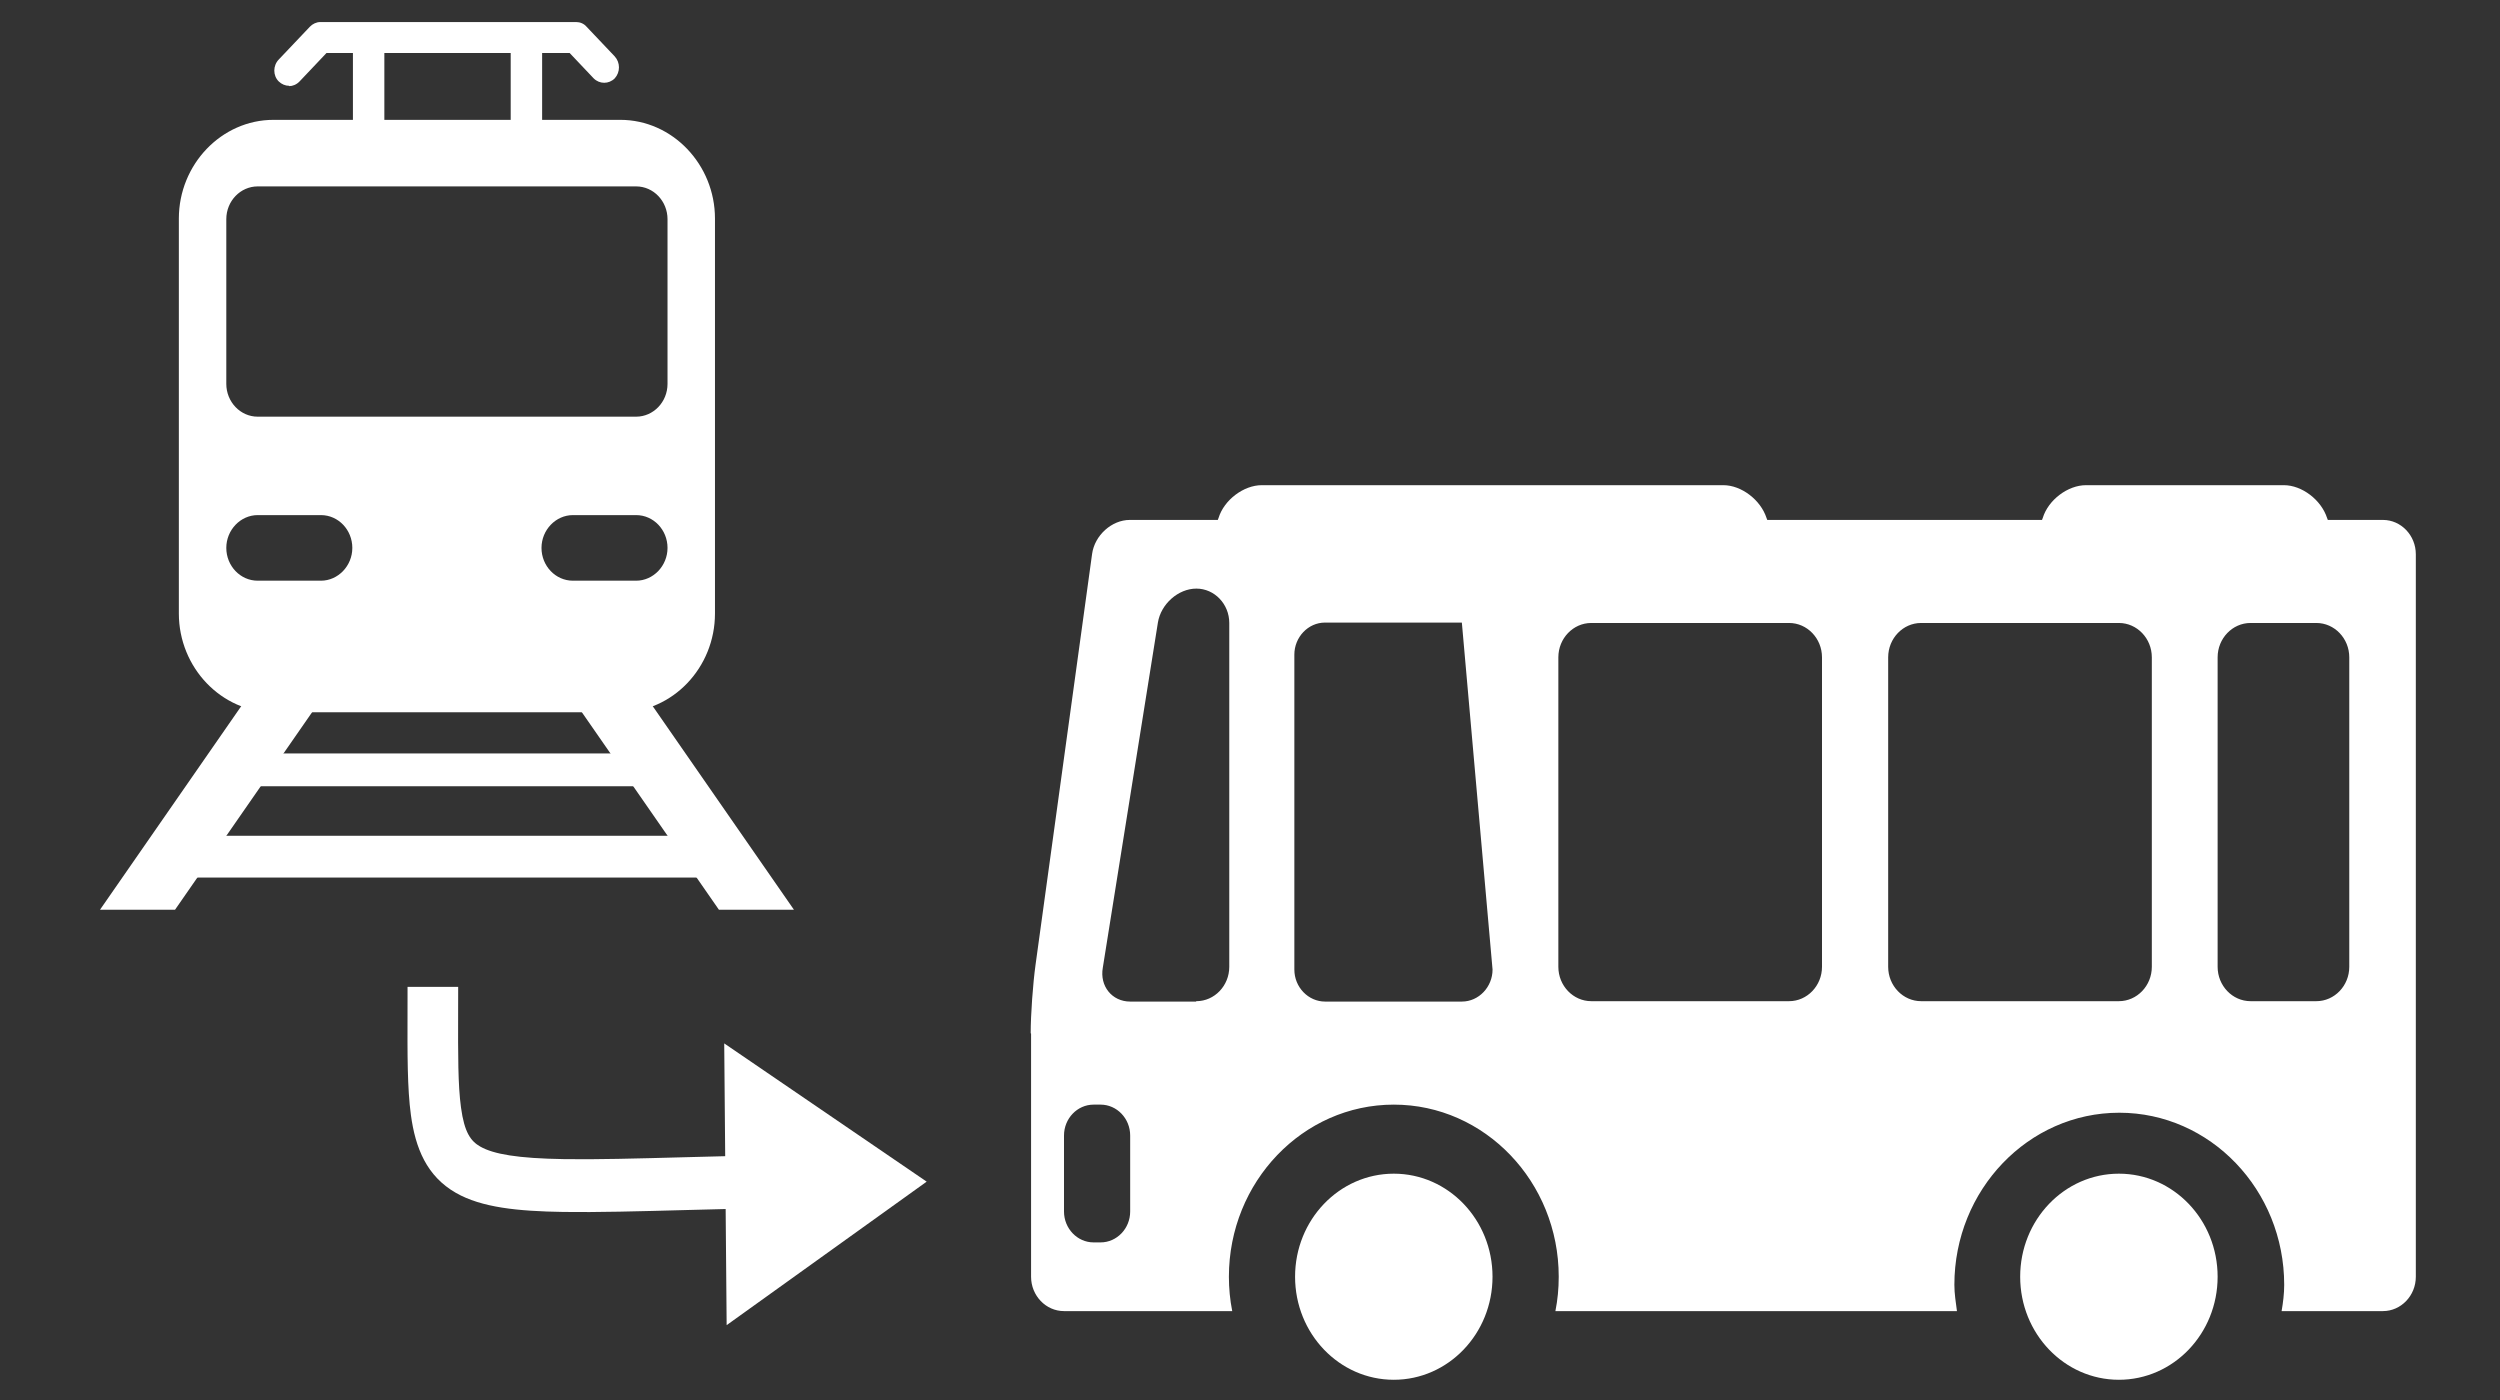
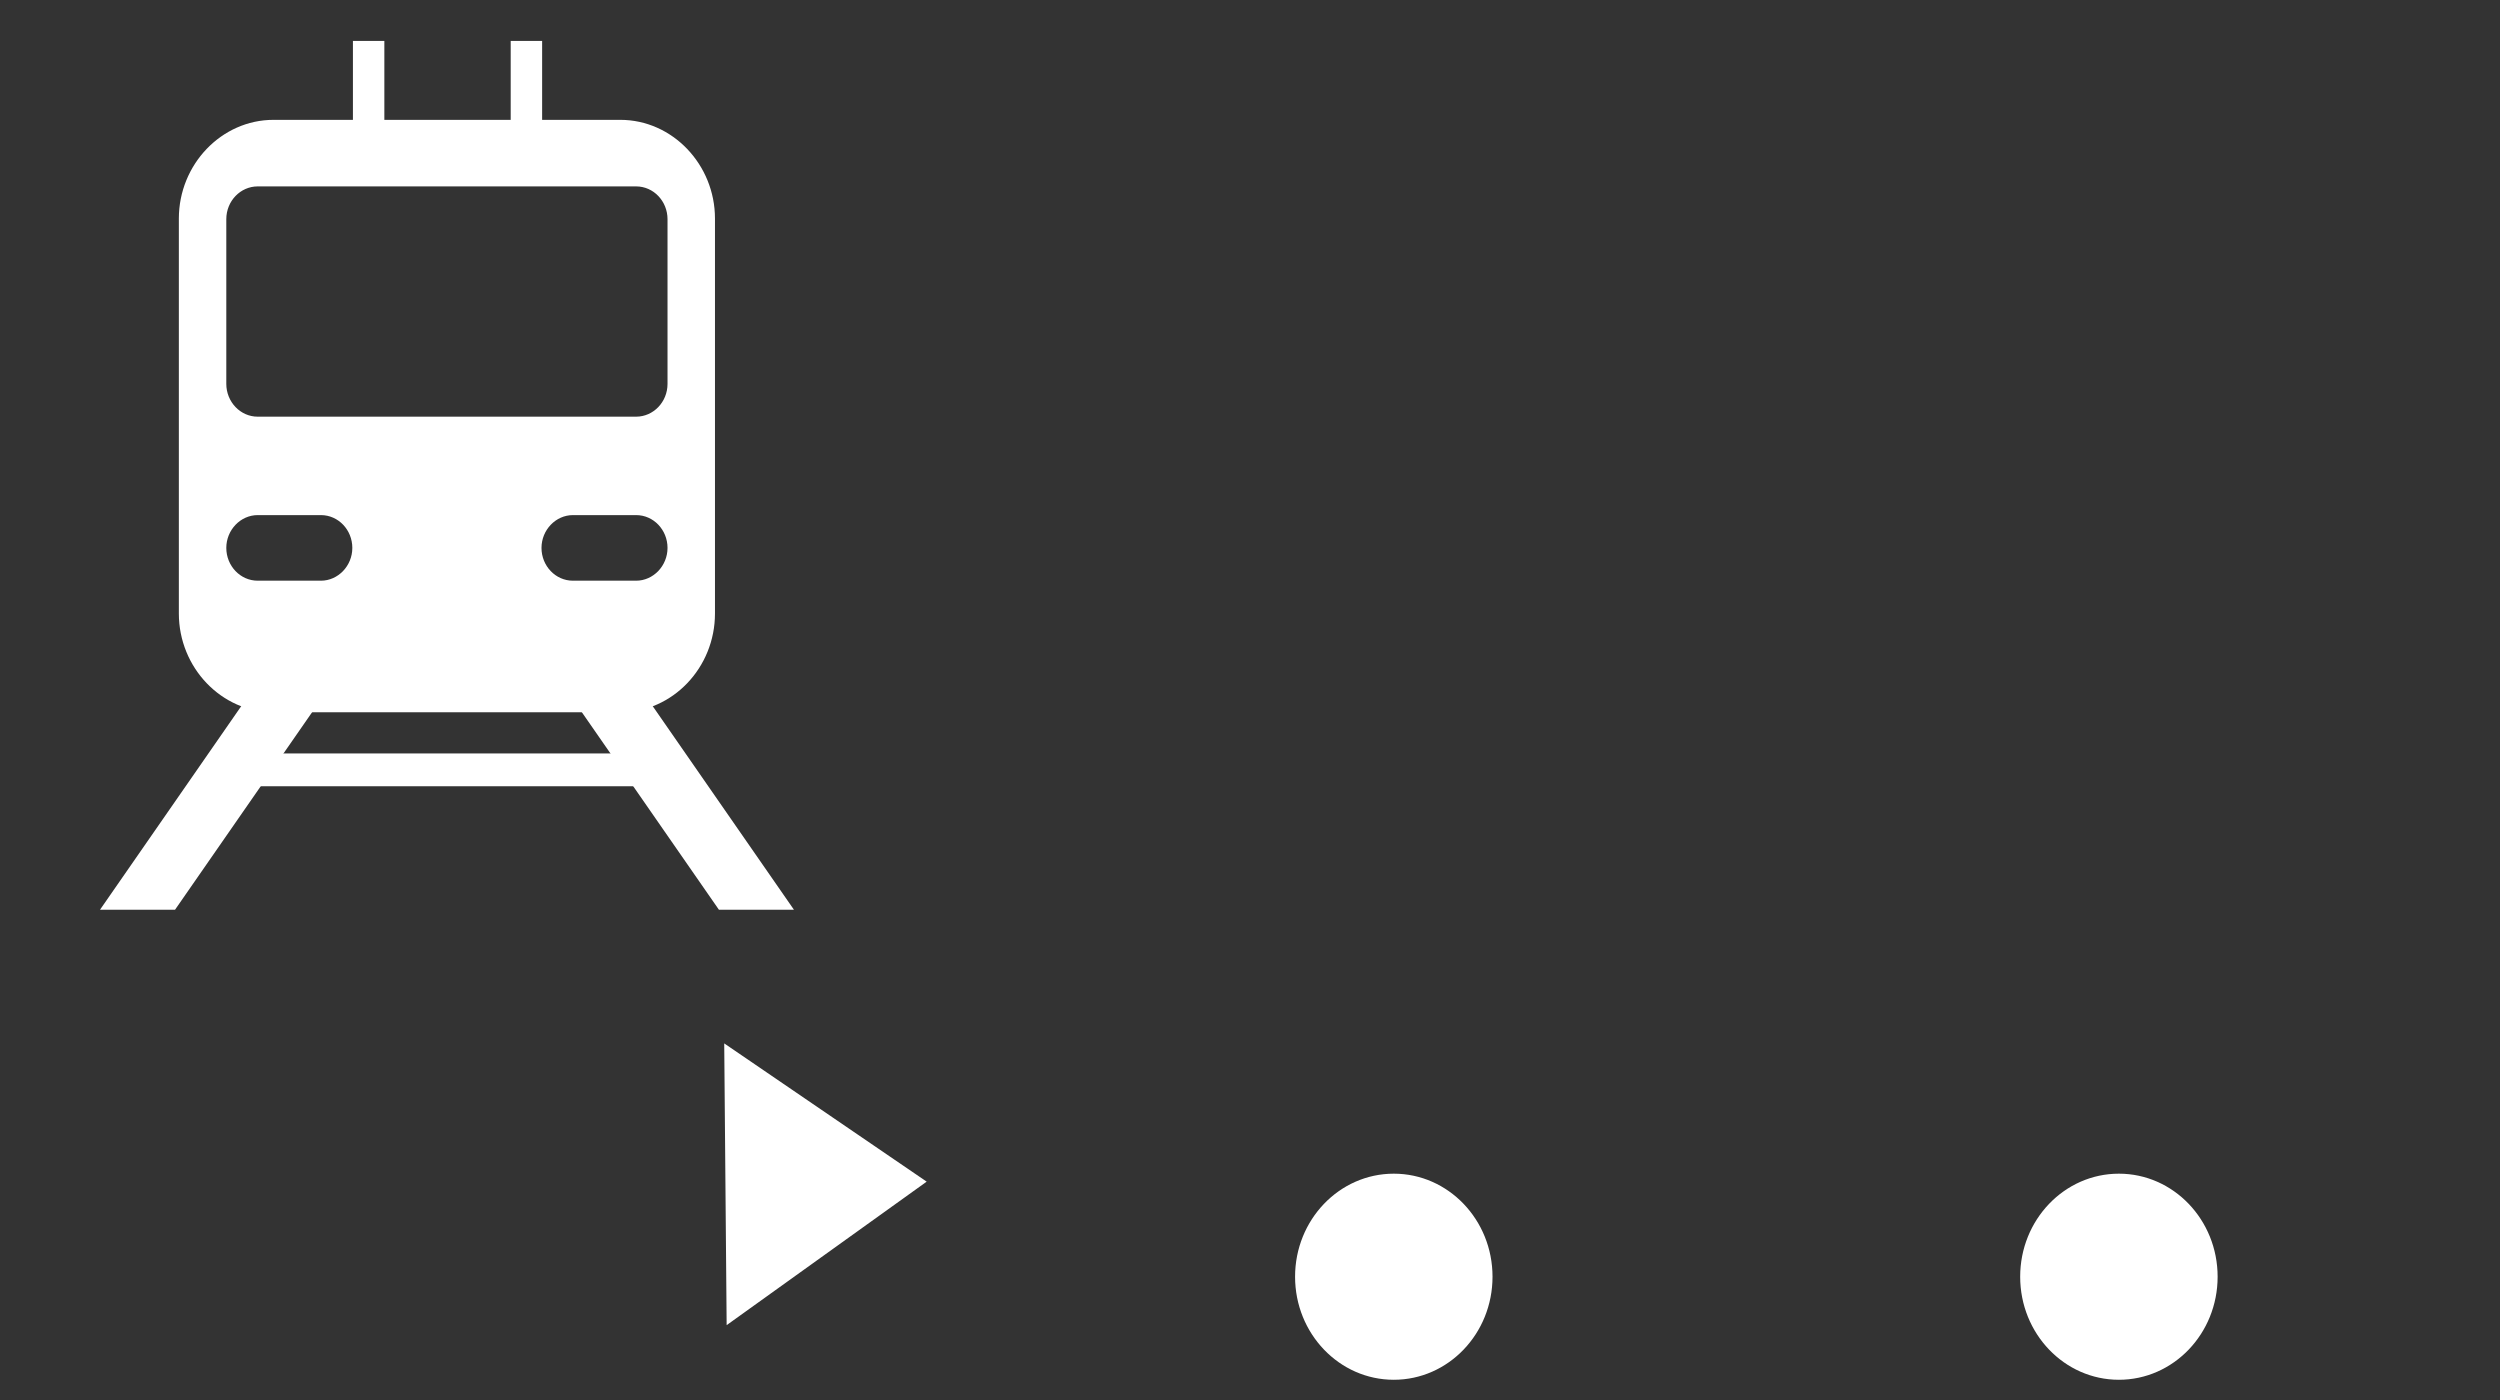
<svg xmlns="http://www.w3.org/2000/svg" width="100" height="56" viewBox="0 0 100 56" fill="none">
  <rect x="0" y="0" width="100" height="56" fill="#333333" stroke="none" />
  <path d="M84.756 55.191C86.937 55.191 88.705 53.346 88.705 51.069C88.705 48.793 86.937 46.947 84.756 46.947C82.575 46.947 80.807 48.793 80.807 51.069C80.807 53.346 82.575 55.191 84.756 55.191Z" fill="white" />
  <path d="M55.752 55.191C57.933 55.191 59.701 53.346 59.701 51.069C59.701 48.793 57.933 46.947 55.752 46.947C53.571 46.947 51.803 48.793 51.803 51.069C51.803 53.346 53.571 55.191 55.752 55.191Z" fill="white" />
-   <path d="M41.243 41.344V51.07C41.243 51.827 41.835 52.444 42.56 52.444H49.289C49.2 51.996 49.156 51.533 49.156 51.07C49.156 47.272 52.114 44.185 55.753 44.185C59.391 44.185 62.349 47.272 62.349 51.07C62.349 51.549 62.305 51.996 62.216 52.444H78.278C78.234 52.104 78.175 51.749 78.175 51.394C78.175 47.596 81.133 44.509 84.771 44.509C88.41 44.509 91.368 47.596 91.368 51.394C91.368 51.749 91.323 52.104 91.264 52.444H95.317C96.041 52.444 96.633 51.827 96.633 51.07V22.171C96.633 21.414 96.041 20.797 95.317 20.797H93.113L93.083 20.719C92.847 19.994 92.078 19.407 91.353 19.407H83.44C82.715 19.407 81.931 19.994 81.71 20.719L81.68 20.797H70.691L70.661 20.719C70.425 19.994 69.656 19.407 68.931 19.407H50.472C49.748 19.407 48.964 19.994 48.742 20.719L48.712 20.797H45.192C44.468 20.797 43.787 21.414 43.684 22.155L41.421 38.596C41.317 39.353 41.228 40.572 41.228 41.329L41.243 41.344ZM88.705 26.293C88.705 25.536 89.297 24.919 90.022 24.919H92.654C93.379 24.919 93.971 25.536 93.971 26.293V38.673C93.971 39.43 93.379 40.047 92.654 40.047H90.022C89.297 40.047 88.705 39.43 88.705 38.673V26.293ZM75.527 26.293C75.527 25.536 76.119 24.919 76.844 24.919H84.756C85.481 24.919 86.073 25.536 86.073 26.293V38.673C86.073 39.43 85.481 40.047 84.756 40.047H76.844C76.119 40.047 75.527 39.43 75.527 38.673V26.293ZM62.334 26.293C62.334 25.536 62.926 24.919 63.651 24.919H71.564C72.288 24.919 72.88 25.536 72.88 26.293V38.673C72.88 39.43 72.288 40.047 71.564 40.047H63.651C62.926 40.047 62.334 39.43 62.334 38.673V26.293ZM59.702 38.782C59.702 39.476 59.154 40.063 58.474 40.063H53.002C52.336 40.063 51.774 39.492 51.774 38.782V26.184C51.774 25.49 52.321 24.903 53.002 24.903H58.474M47.84 40.063H45.207C44.482 40.063 43.98 39.445 44.113 38.704L46.316 24.903C46.435 24.162 47.13 23.544 47.855 23.544C48.579 23.544 49.171 24.162 49.171 24.919V38.673C49.171 39.43 48.579 40.047 47.855 40.047L47.84 40.063ZM42.56 45.42C42.56 44.74 43.092 44.185 43.743 44.185H44.024C44.675 44.185 45.207 44.74 45.207 45.42V48.461C45.207 49.14 44.675 49.696 44.024 49.696H43.743C43.092 49.696 42.56 49.14 42.56 48.461V45.42Z" fill="white" />
  <path d="M7.001 36.39L13.797 26.597L13.441 26.3C12.599 25.582 11.378 25.755 10.725 26.696L4 36.39H7.001Z" fill="white" />
  <path d="M31.758 36.39L25.033 26.696C24.381 25.755 23.171 25.582 22.317 26.3L21.961 26.597L28.757 36.39H31.758Z" fill="white" />
  <path d="M26.89 30.138H8.85V31.45H26.89V30.138Z" fill="white" />
-   <path d="M27.973 33.431H7.785V35.102H27.973V33.431Z" fill="white" />
  <path d="M24.816 4.794H10.938C8.862 4.794 7.154 6.577 7.154 8.743V24.541C7.154 26.707 8.862 28.49 10.938 28.49H24.816C26.903 28.49 28.599 26.707 28.599 24.541V8.743C28.599 6.577 26.891 4.794 24.816 4.794ZM12.836 23.228H10.309C9.61 23.228 9.052 22.634 9.052 21.916C9.052 21.198 9.621 20.604 10.309 20.604H12.836C13.536 20.604 14.093 21.198 14.093 21.916C14.093 22.634 13.524 23.228 12.836 23.228ZM25.444 23.228H22.918C22.218 23.228 21.66 22.634 21.66 21.916C21.66 21.198 22.23 20.604 22.918 20.604H25.444C26.144 20.604 26.701 21.198 26.701 21.916C26.701 22.634 26.132 23.228 25.444 23.228ZM26.701 15.354C26.701 16.085 26.132 16.667 25.444 16.667H10.309C9.61 16.667 9.052 16.072 9.052 15.354V8.768C9.052 8.038 9.621 7.456 10.309 7.456H25.444C26.144 7.456 26.701 8.05 26.701 8.768V15.354Z" fill="white" />
  <path d="M15.374 1.637H14.117V5.586H15.374V1.637Z" fill="white" />
  <path d="M21.685 1.637H20.428V5.586H21.685V1.637Z" fill="white" />
-   <path d="M11.566 3.432C11.412 3.432 11.269 3.37 11.151 3.259C10.913 3.024 10.913 2.627 11.151 2.38L12.396 1.068C12.503 0.956 12.657 0.882 12.811 0.882H23.047C23.201 0.882 23.356 0.944 23.462 1.068L24.589 2.256C24.815 2.504 24.815 2.887 24.589 3.135C24.352 3.37 23.984 3.37 23.747 3.135L22.786 2.12H13.06L11.981 3.259C11.862 3.383 11.708 3.445 11.566 3.445V3.432Z" fill="white" />
-   <path fill-rule="evenodd" clip-rule="evenodd" d="M27.44 46.288C28.304 46.264 29.247 46.239 30.275 46.215L30.319 48.328C29.324 48.351 28.401 48.376 27.544 48.399C25.511 48.454 23.858 48.498 22.537 48.478C20.704 48.449 19.262 48.301 18.238 47.716C17.068 47.046 16.617 45.93 16.436 44.598C16.291 43.536 16.296 42.152 16.301 40.469C16.302 40.149 16.302 39.818 16.302 39.476H18.327C18.327 39.843 18.326 40.19 18.325 40.517C18.321 42.211 18.318 43.404 18.44 44.301C18.576 45.303 18.83 45.645 19.211 45.863C19.74 46.165 20.697 46.336 22.568 46.365C23.845 46.385 25.433 46.342 27.44 46.288Z" fill="white" />
  <path d="M28.969 41.736L37.067 47.266L29.066 53.006L28.969 41.736Z" fill="white" />
</svg>